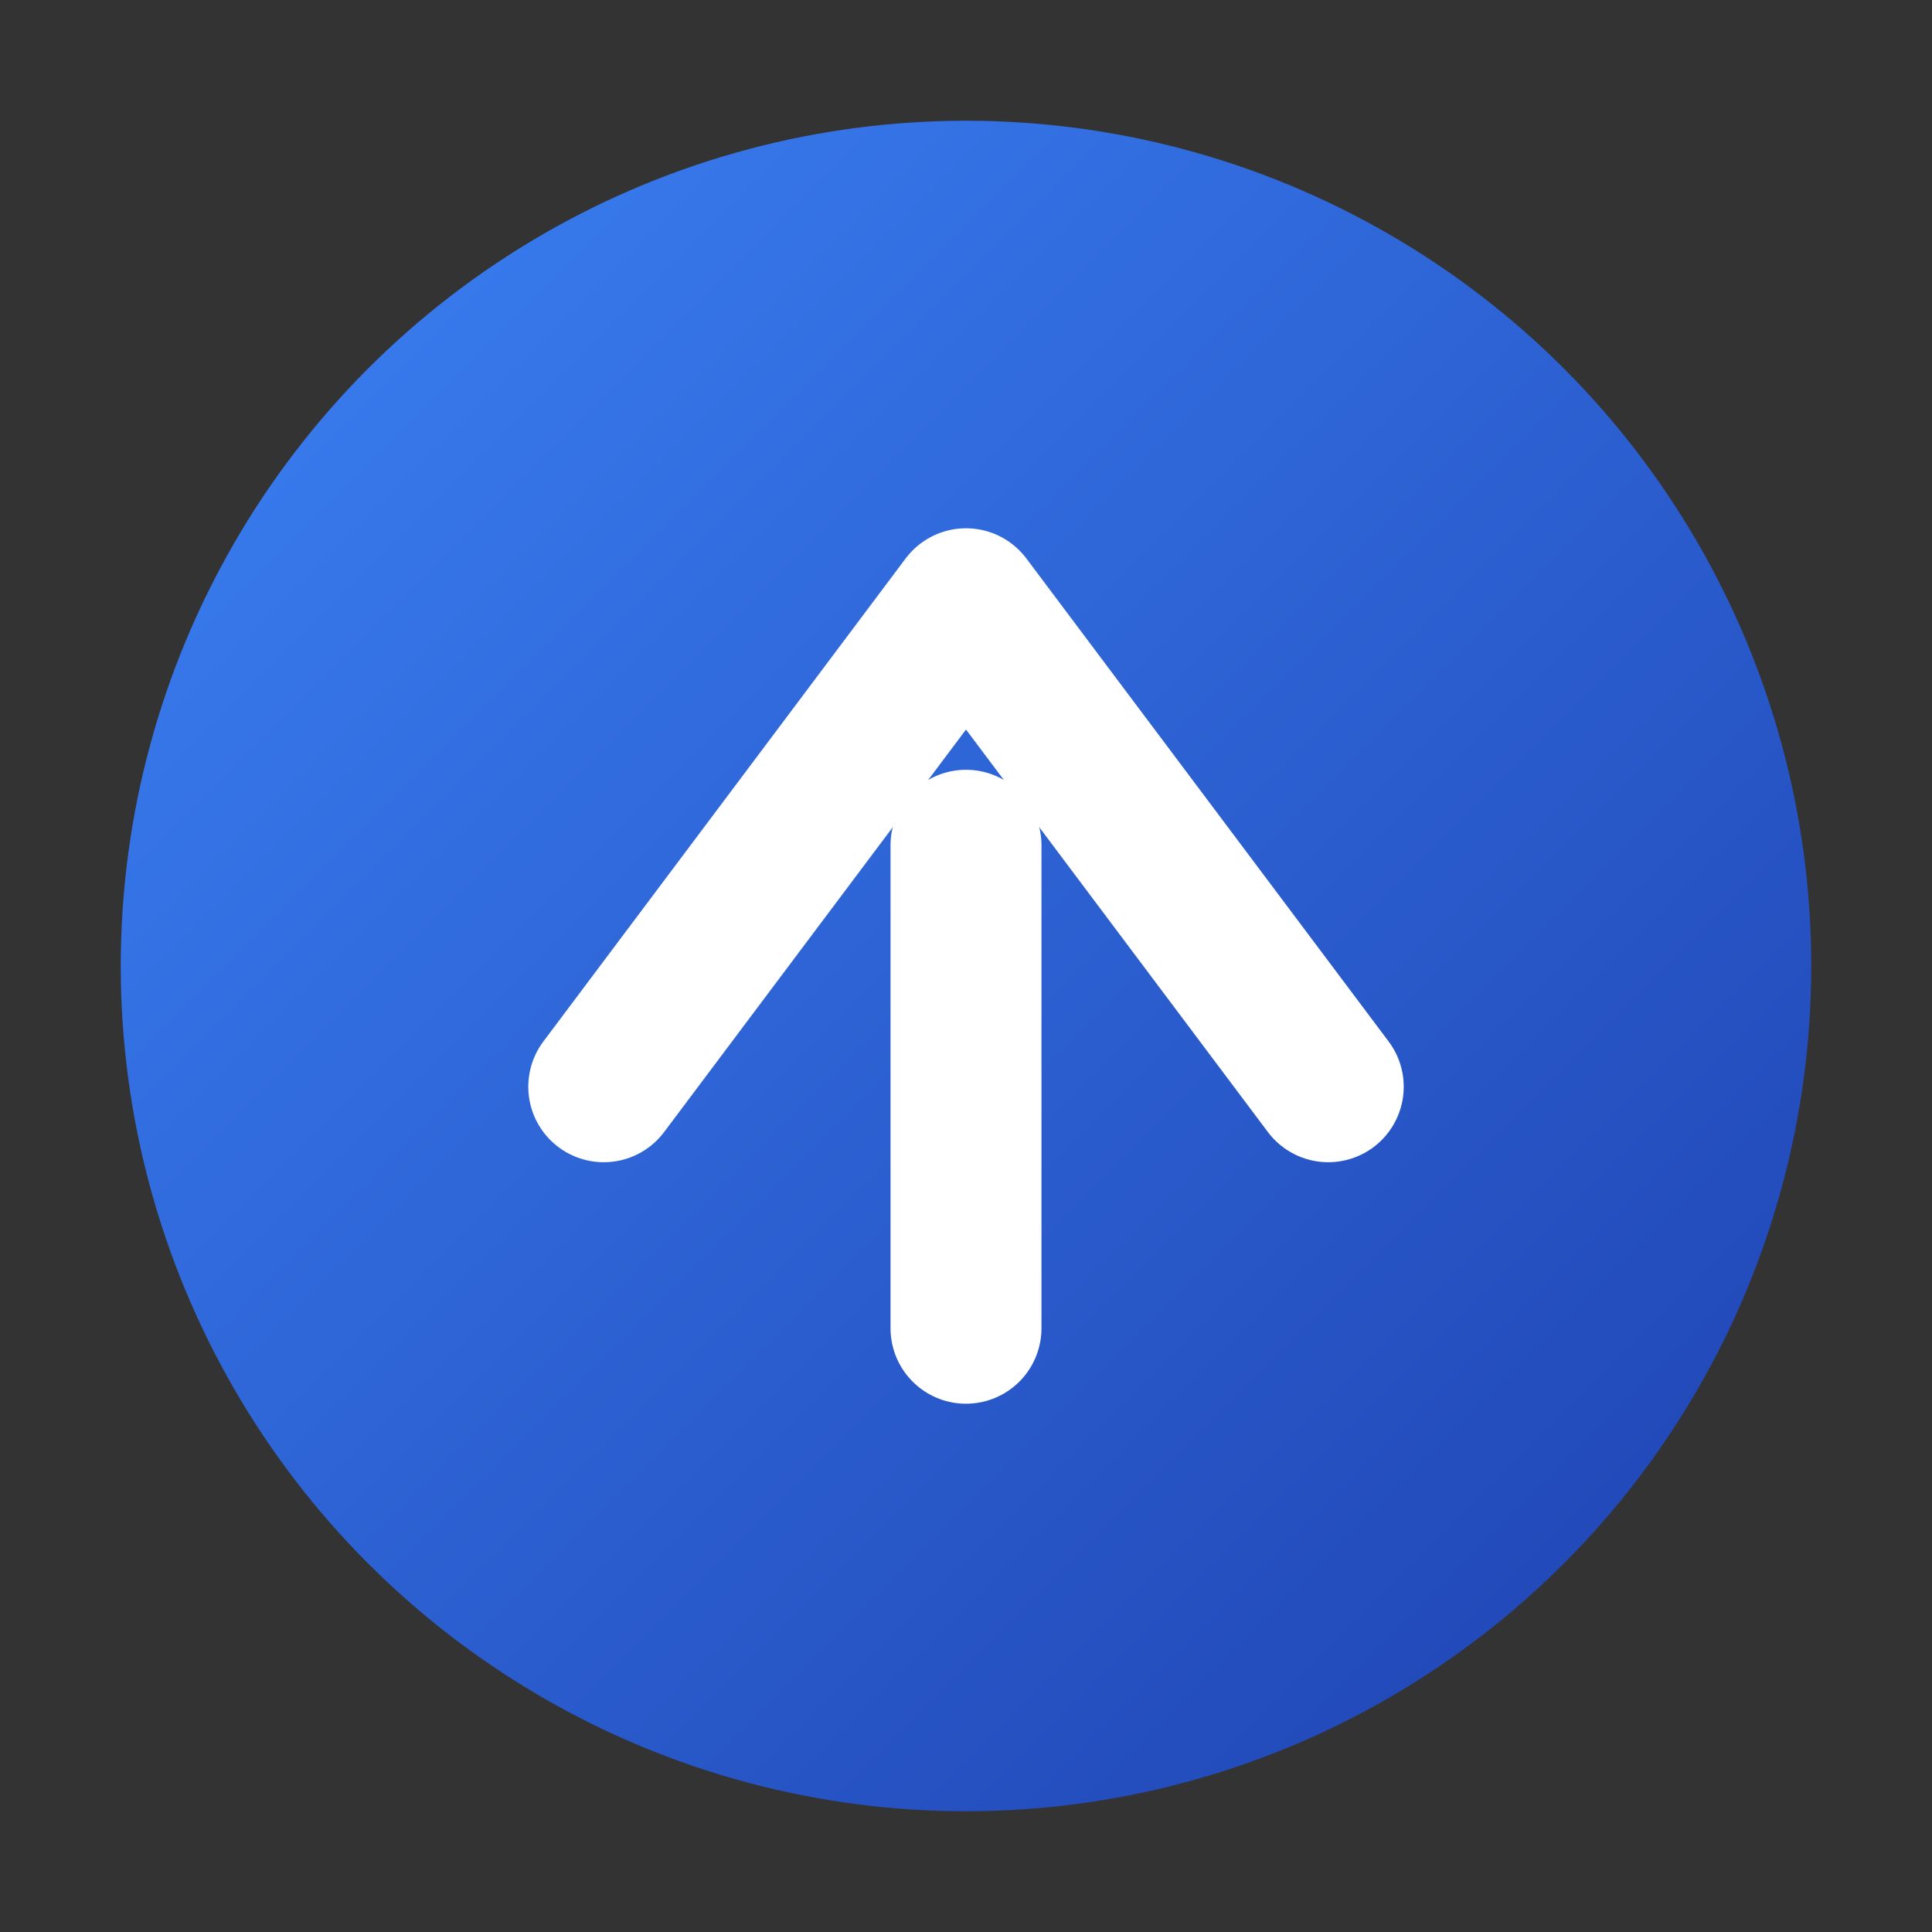
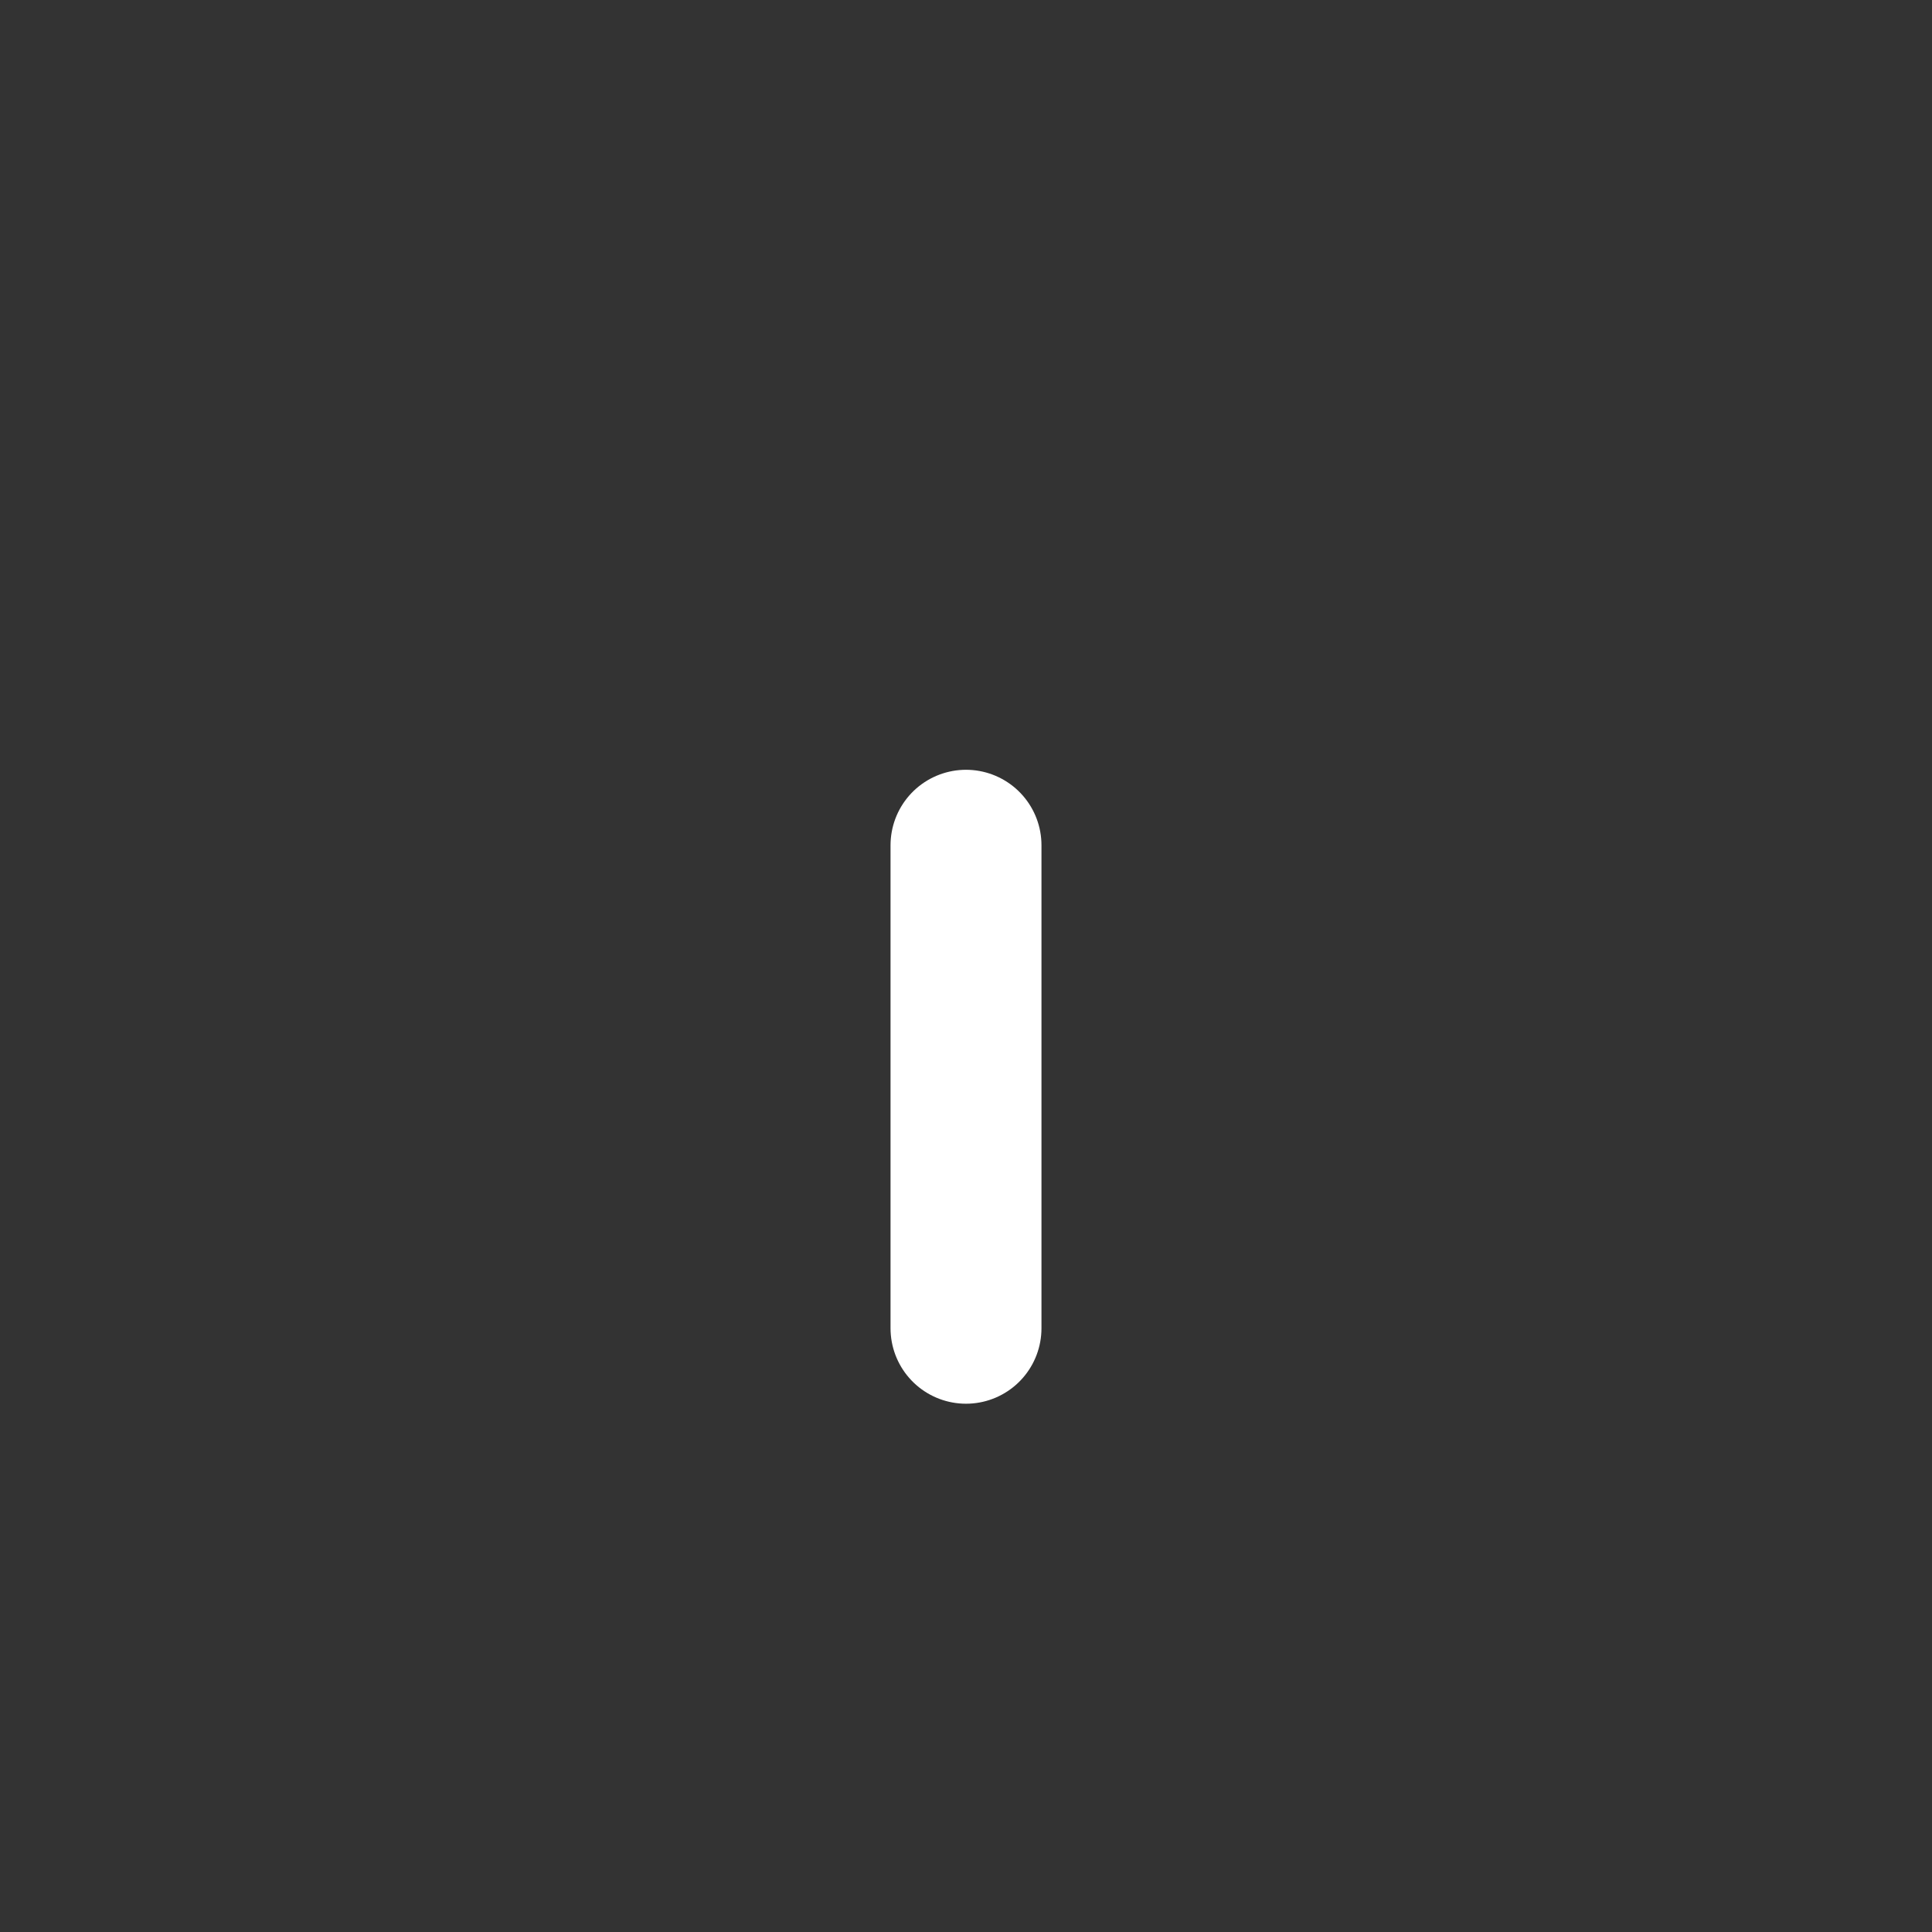
<svg xmlns="http://www.w3.org/2000/svg" viewBox="0 0 32 32">
  <rect x="0" y="0" width="32" height="32" fill="#333333" stroke="none" />
  <defs>
    <linearGradient id="skyGrad" x1="0%" y1="0%" x2="100%" y2="100%">
      <stop offset="0%" style="stop-color:#3B82F6" />
      <stop offset="100%" style="stop-color:#1E40AF" />
    </linearGradient>
  </defs>
-   <circle cx="16" cy="16" r="14" fill="url(#skyGrad)" />
-   <path d="M10 18 L16 10 L22 18" stroke="#ffffff" stroke-width="2.5" fill="none" stroke-linecap="round" stroke-linejoin="round" />
  <line x1="16" y1="14" x2="16" y2="22" stroke="#ffffff" stroke-width="2.5" stroke-linecap="round" />
</svg>